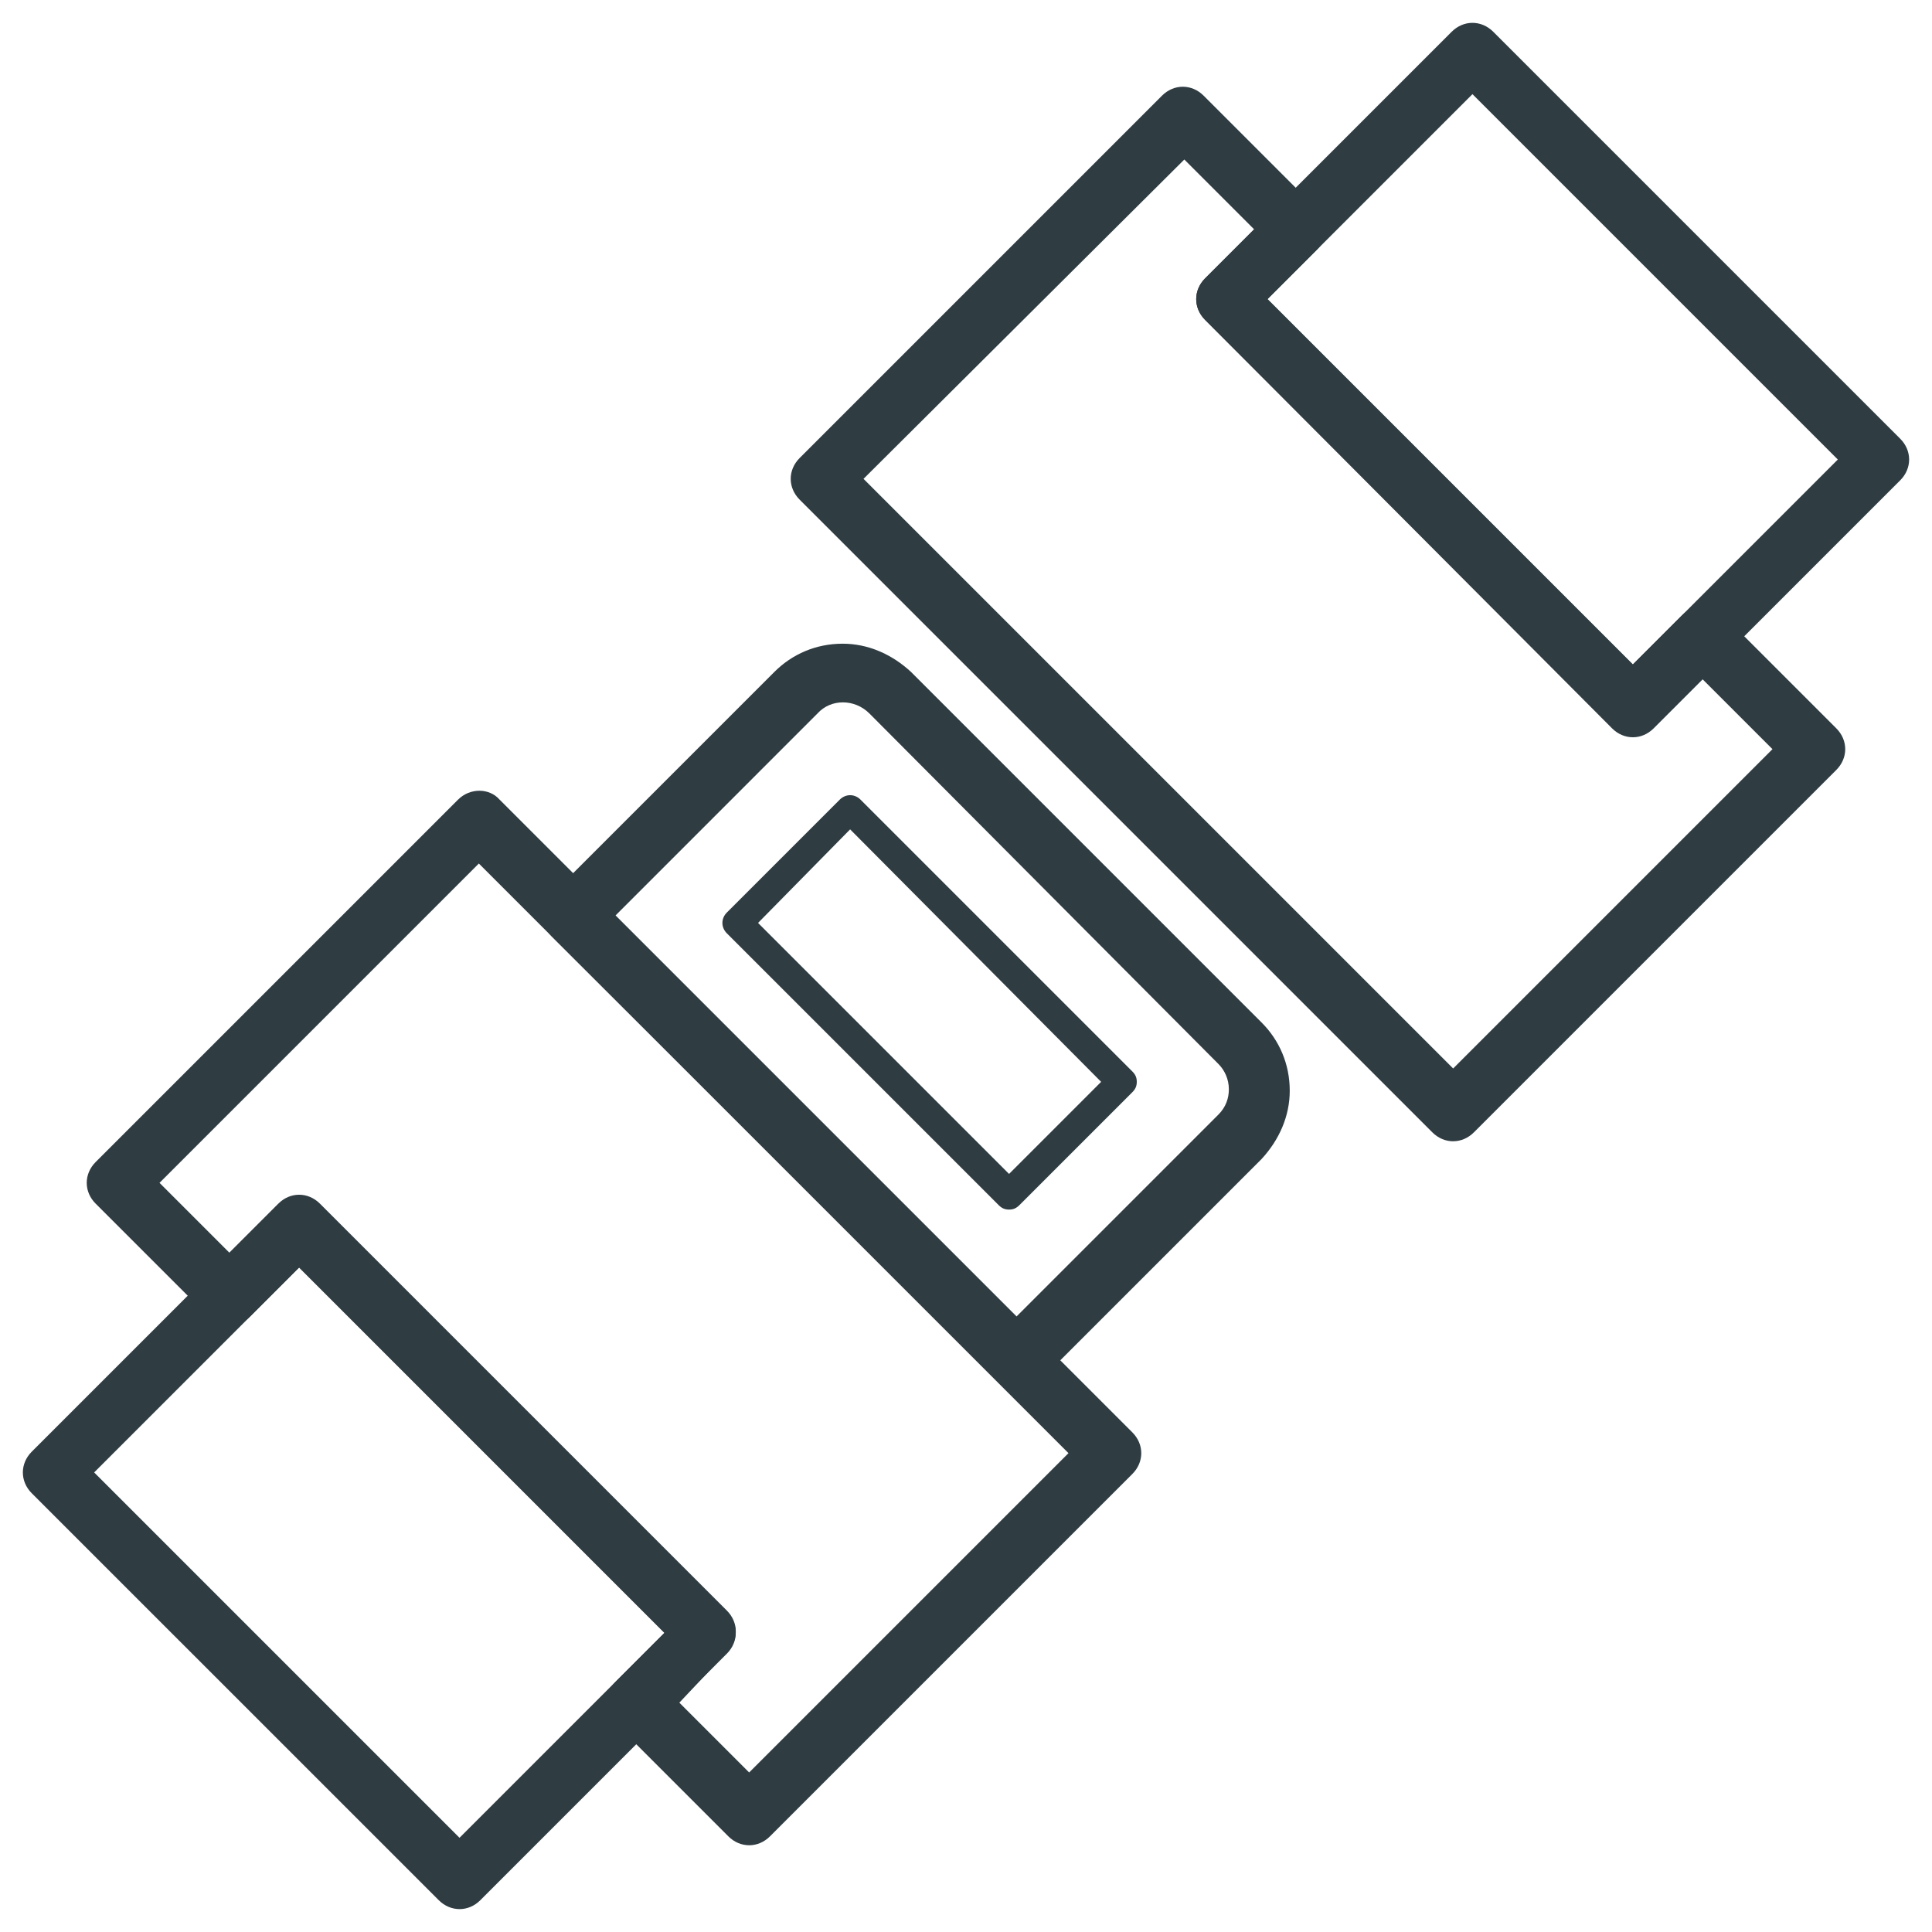
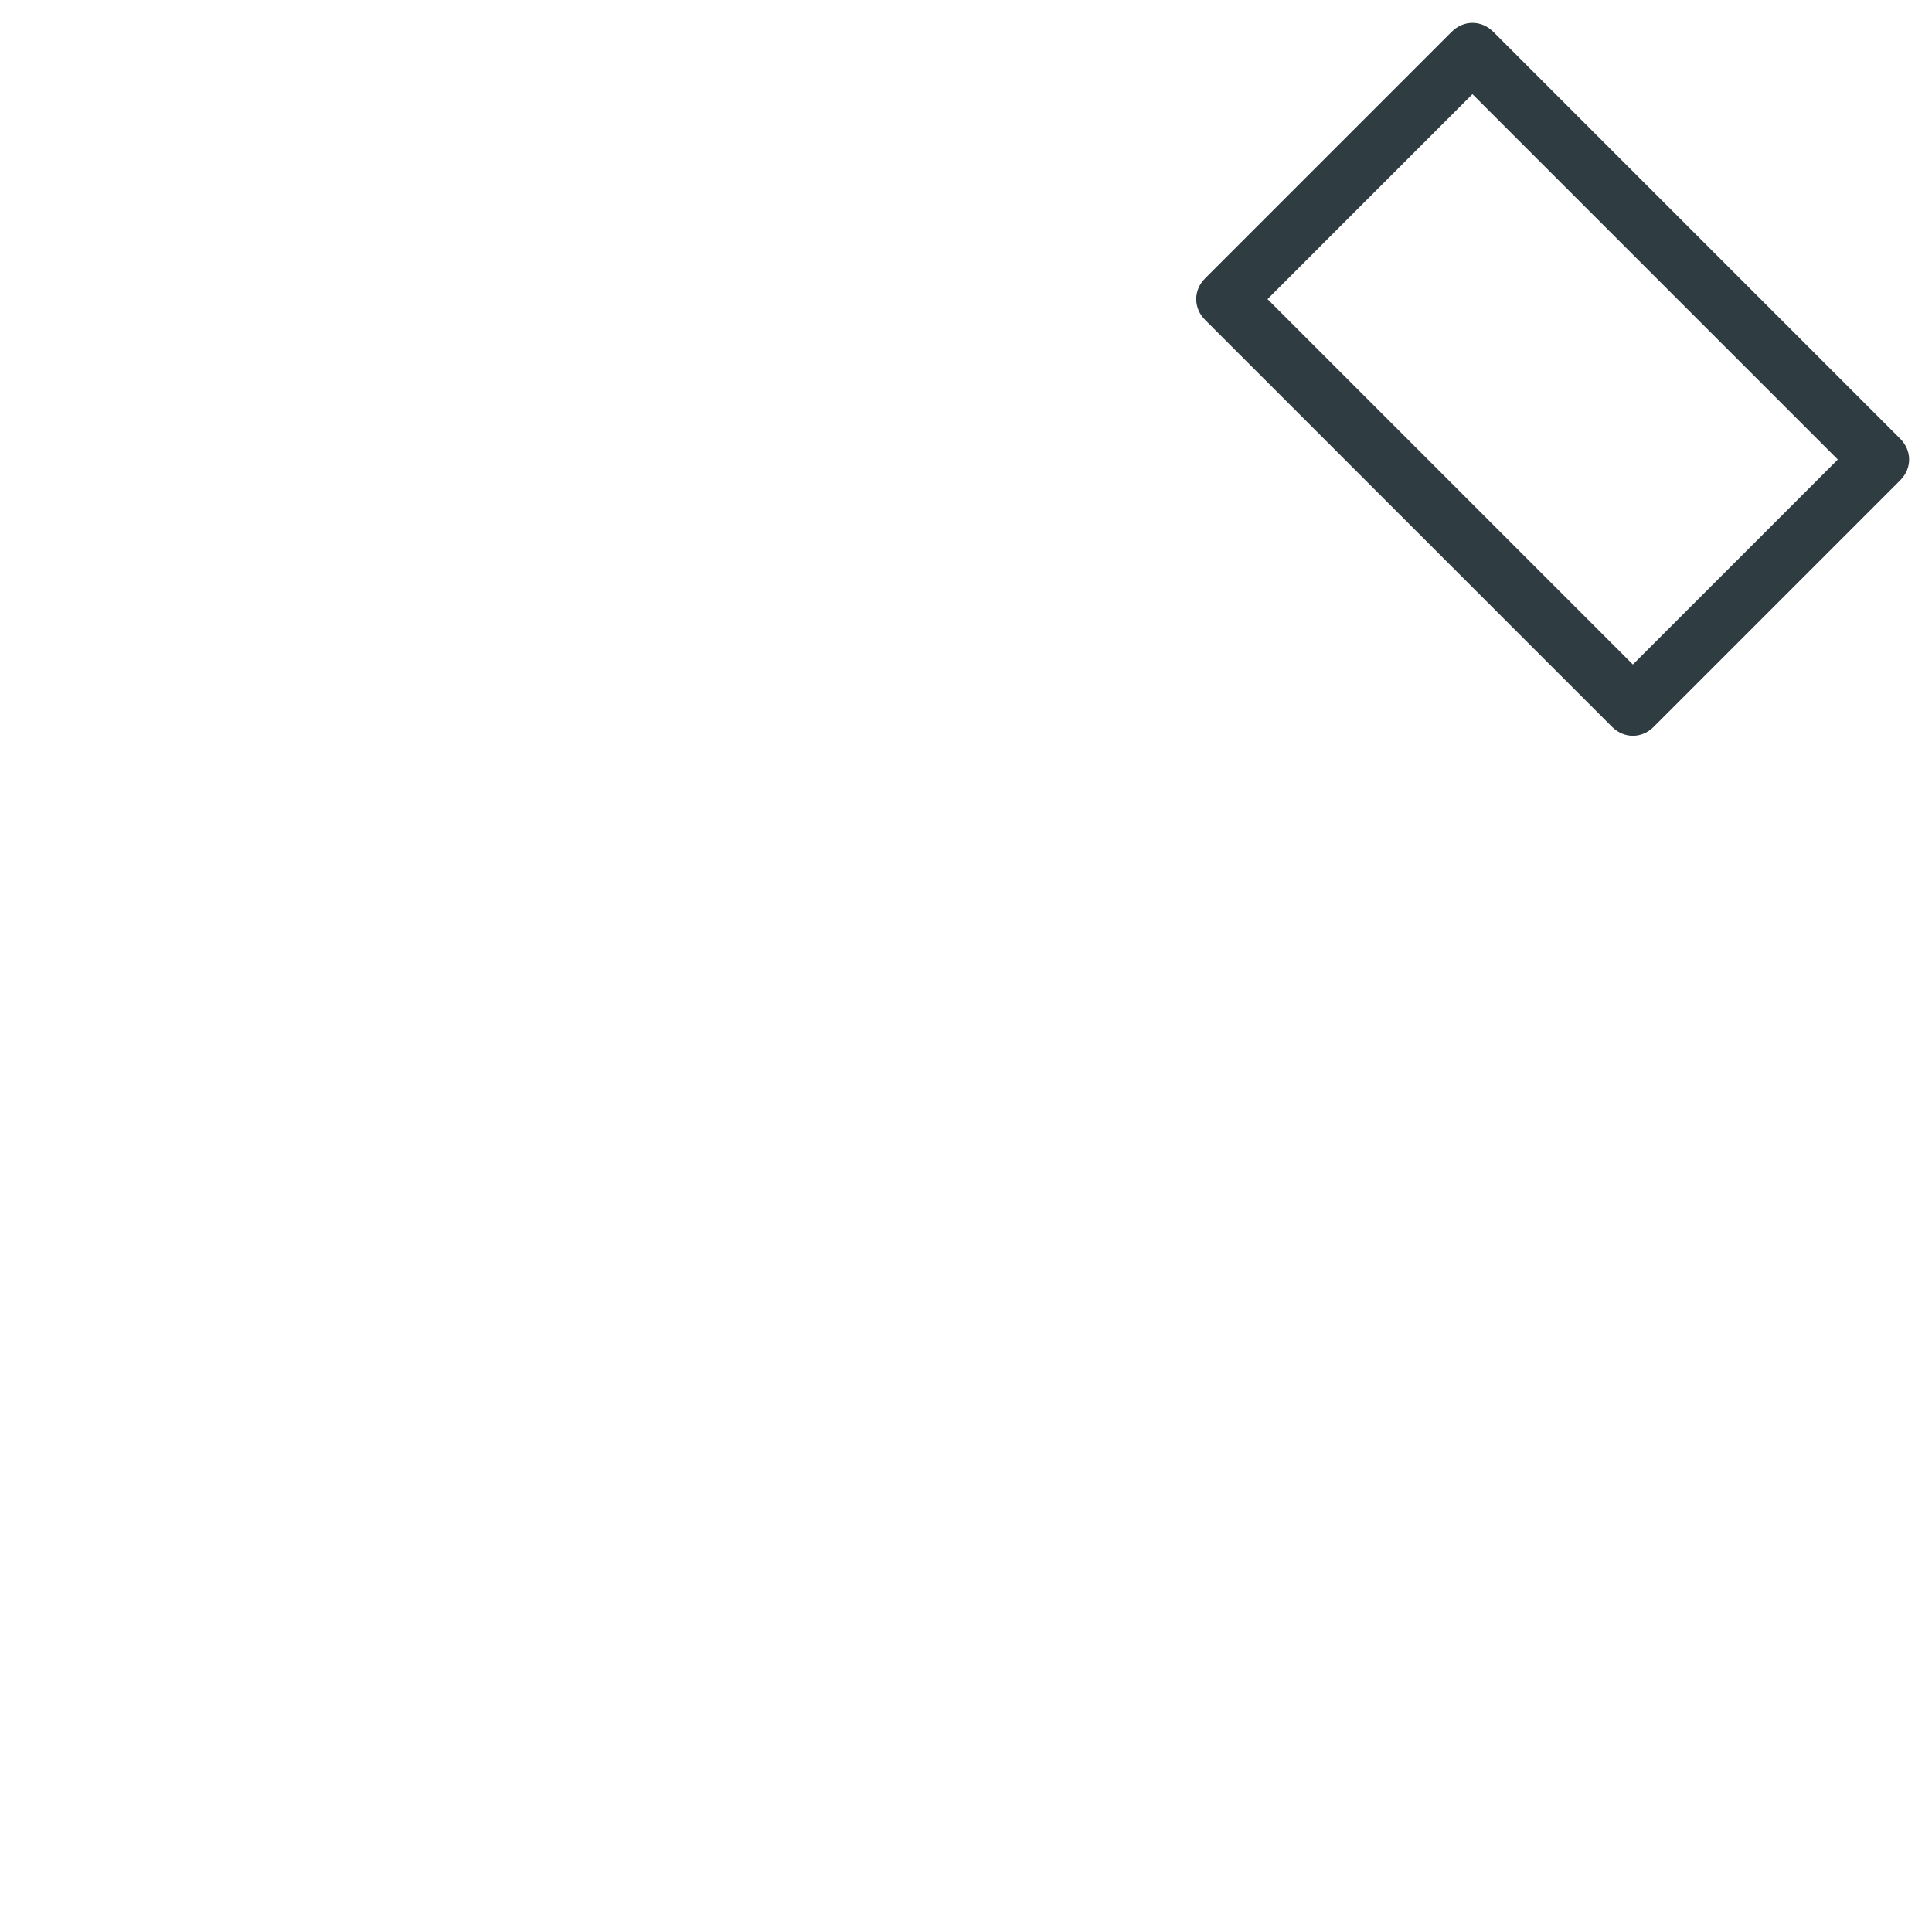
<svg xmlns="http://www.w3.org/2000/svg" width="800px" height="800px" version="1.1" viewBox="144 144 512 512">
  <g fill="#2f3c42">
    <path d="m576.73 338.99c-1.969 0-3.938-0.789-5.512-2.363l-107.85-107.85c-3.148-3.148-3.148-7.871 0-11.02l65.34-65.34c3.148-3.148 7.871-3.148 11.02 0l107.85 107.85c3.148 3.148 3.148 7.871 0 11.02l-65.336 65.336c-1.578 1.578-3.543 2.367-5.512 2.367zm-96.828-115.72 96.824 96.824 54.316-54.316-96.824-96.828z" />
-     <path d="m529.1 446.45c-1.969 0-3.938-0.789-5.512-2.363l-167.68-167.68c-3.148-3.148-3.148-7.871 0-11.02l96.039-96.039c3.148-3.148 7.871-3.148 11.02 0l29.914 29.914c1.574 1.574 2.363 3.543 2.363 5.512s-0.789 3.938-2.363 5.512l-12.988 12.988 96.824 96.824 12.988-12.988c1.574-1.574 3.543-2.363 5.512-2.363s3.938 0.789 5.512 2.363l29.914 29.914c3.148 3.148 3.148 7.871 0 11.02l-96.039 96.039c-1.574 1.574-3.543 2.363-5.508 2.363zm-156.26-175.55 156.26 156.26 84.625-84.625-18.5-18.5-12.988 12.988c-3.148 3.148-7.871 3.148-11.02 0l-107.85-108.24c-3.148-3.148-3.148-7.871 0-11.02l12.988-12.988-18.5-18.5z" />
-     <path d="m413.38 511.78c-1.969 0-3.938-0.789-5.512-2.363l-117.69-117.29c-1.574-1.574-2.363-3.543-2.363-5.512s0.789-3.938 2.363-5.512l59.039-59.039c4.723-4.723 11.02-7.477 18.105-7.477 6.691 0 12.988 2.754 18.105 7.477l92.891 92.891c4.723 4.723 7.477 11.02 7.477 18.105 0 6.691-2.754 12.988-7.477 18.105l-59.039 59.039c-1.574 0.789-3.543 1.578-5.902 1.578zm-106.27-125.16 106.27 106.27 53.527-53.531c1.969-1.969 2.754-4.328 2.754-6.691 0-2.754-1.18-5.117-2.754-6.691l-92.496-92.891c-3.938-3.938-10.234-3.938-13.777 0z" />
-     <path d="m265.78 649.93c-1.969 0-3.938-0.789-5.512-2.363l-107.85-107.84c-3.148-3.148-3.148-7.871 0-11.02l65.336-65.336c3.148-3.148 7.871-3.148 11.02 0l107.85 107.85c3.148 3.148 3.148 7.871 0 11.02l-65.336 65.336c-1.574 1.574-3.539 2.359-5.508 2.359zm-96.828-115.72 96.824 96.824 54.316-54.316-96.82-96.824z" />
-     <path d="m342.53 633.01c-1.969 0-3.938-0.789-5.512-2.363l-29.914-29.914c-3.148-3.148-3.148-7.871 0-11.02l12.988-12.988-96.82-96.828-12.988 12.988c-3.148 3.148-7.871 3.148-11.02 0l-29.918-29.91c-3.148-3.148-3.148-7.871 0-11.02l96.039-96.039c3.148-3.148 8.266-3.148 11.02 0l167.68 167.68c1.574 1.574 2.363 3.543 2.363 5.512s-0.789 3.938-2.363 5.512l-96.039 96.039c-1.574 1.566-3.543 2.356-5.512 2.356zm-18.496-37.785 18.5 18.5 84.625-84.625-156.26-156.26-84.625 84.625 18.5 18.5 12.988-12.988c3.148-3.148 7.871-3.148 11.02 0l107.85 107.85c3.148 3.148 3.148 7.871 0 11.02z" />
-     <path d="m411.41 464.55c-1.18 0-1.969-0.395-2.754-1.18l-72.031-72.031c-1.574-1.574-1.574-3.938 0-5.512l29.914-29.914c1.574-1.574 3.938-1.574 5.512 0l72.027 72.027c0.789 0.789 1.18 1.574 1.18 2.754 0 1.18-0.395 1.969-1.18 2.754l-29.914 29.914c-0.785 0.793-1.574 1.188-2.754 1.188zm-66.52-75.965 66.52 66.516 24.402-24.402-66.52-66.91z" />
  </g>
</svg>